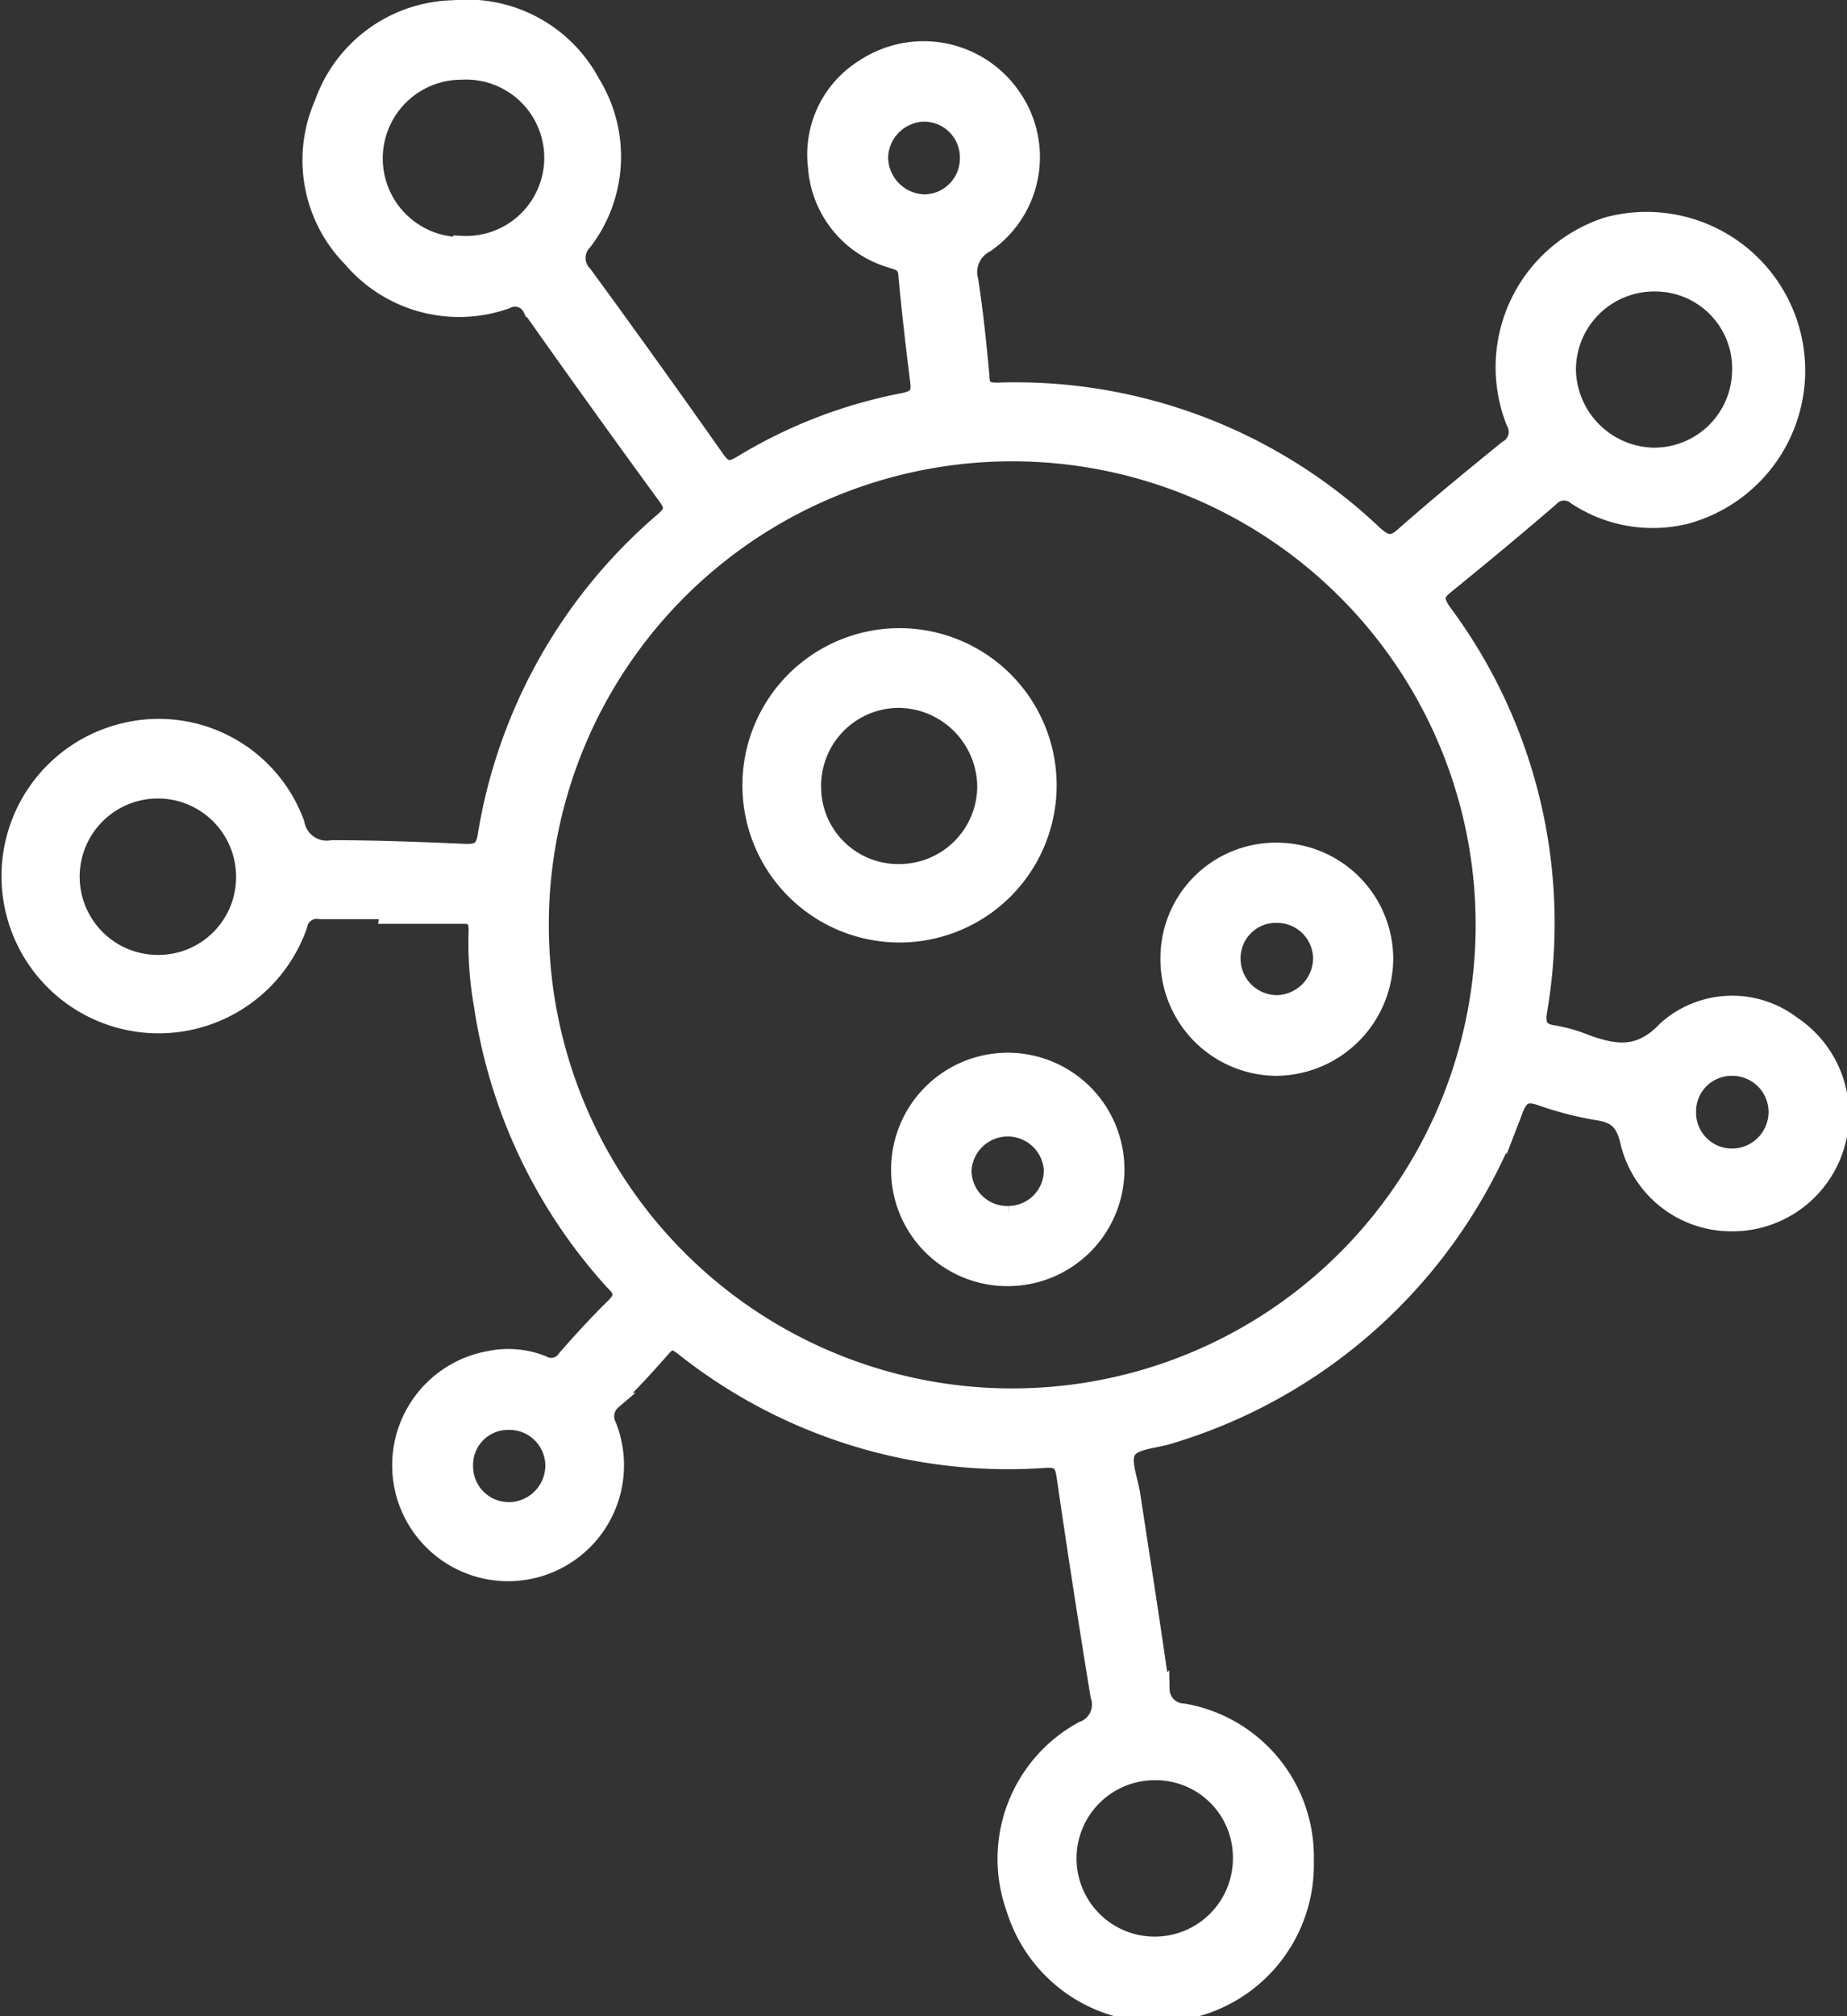
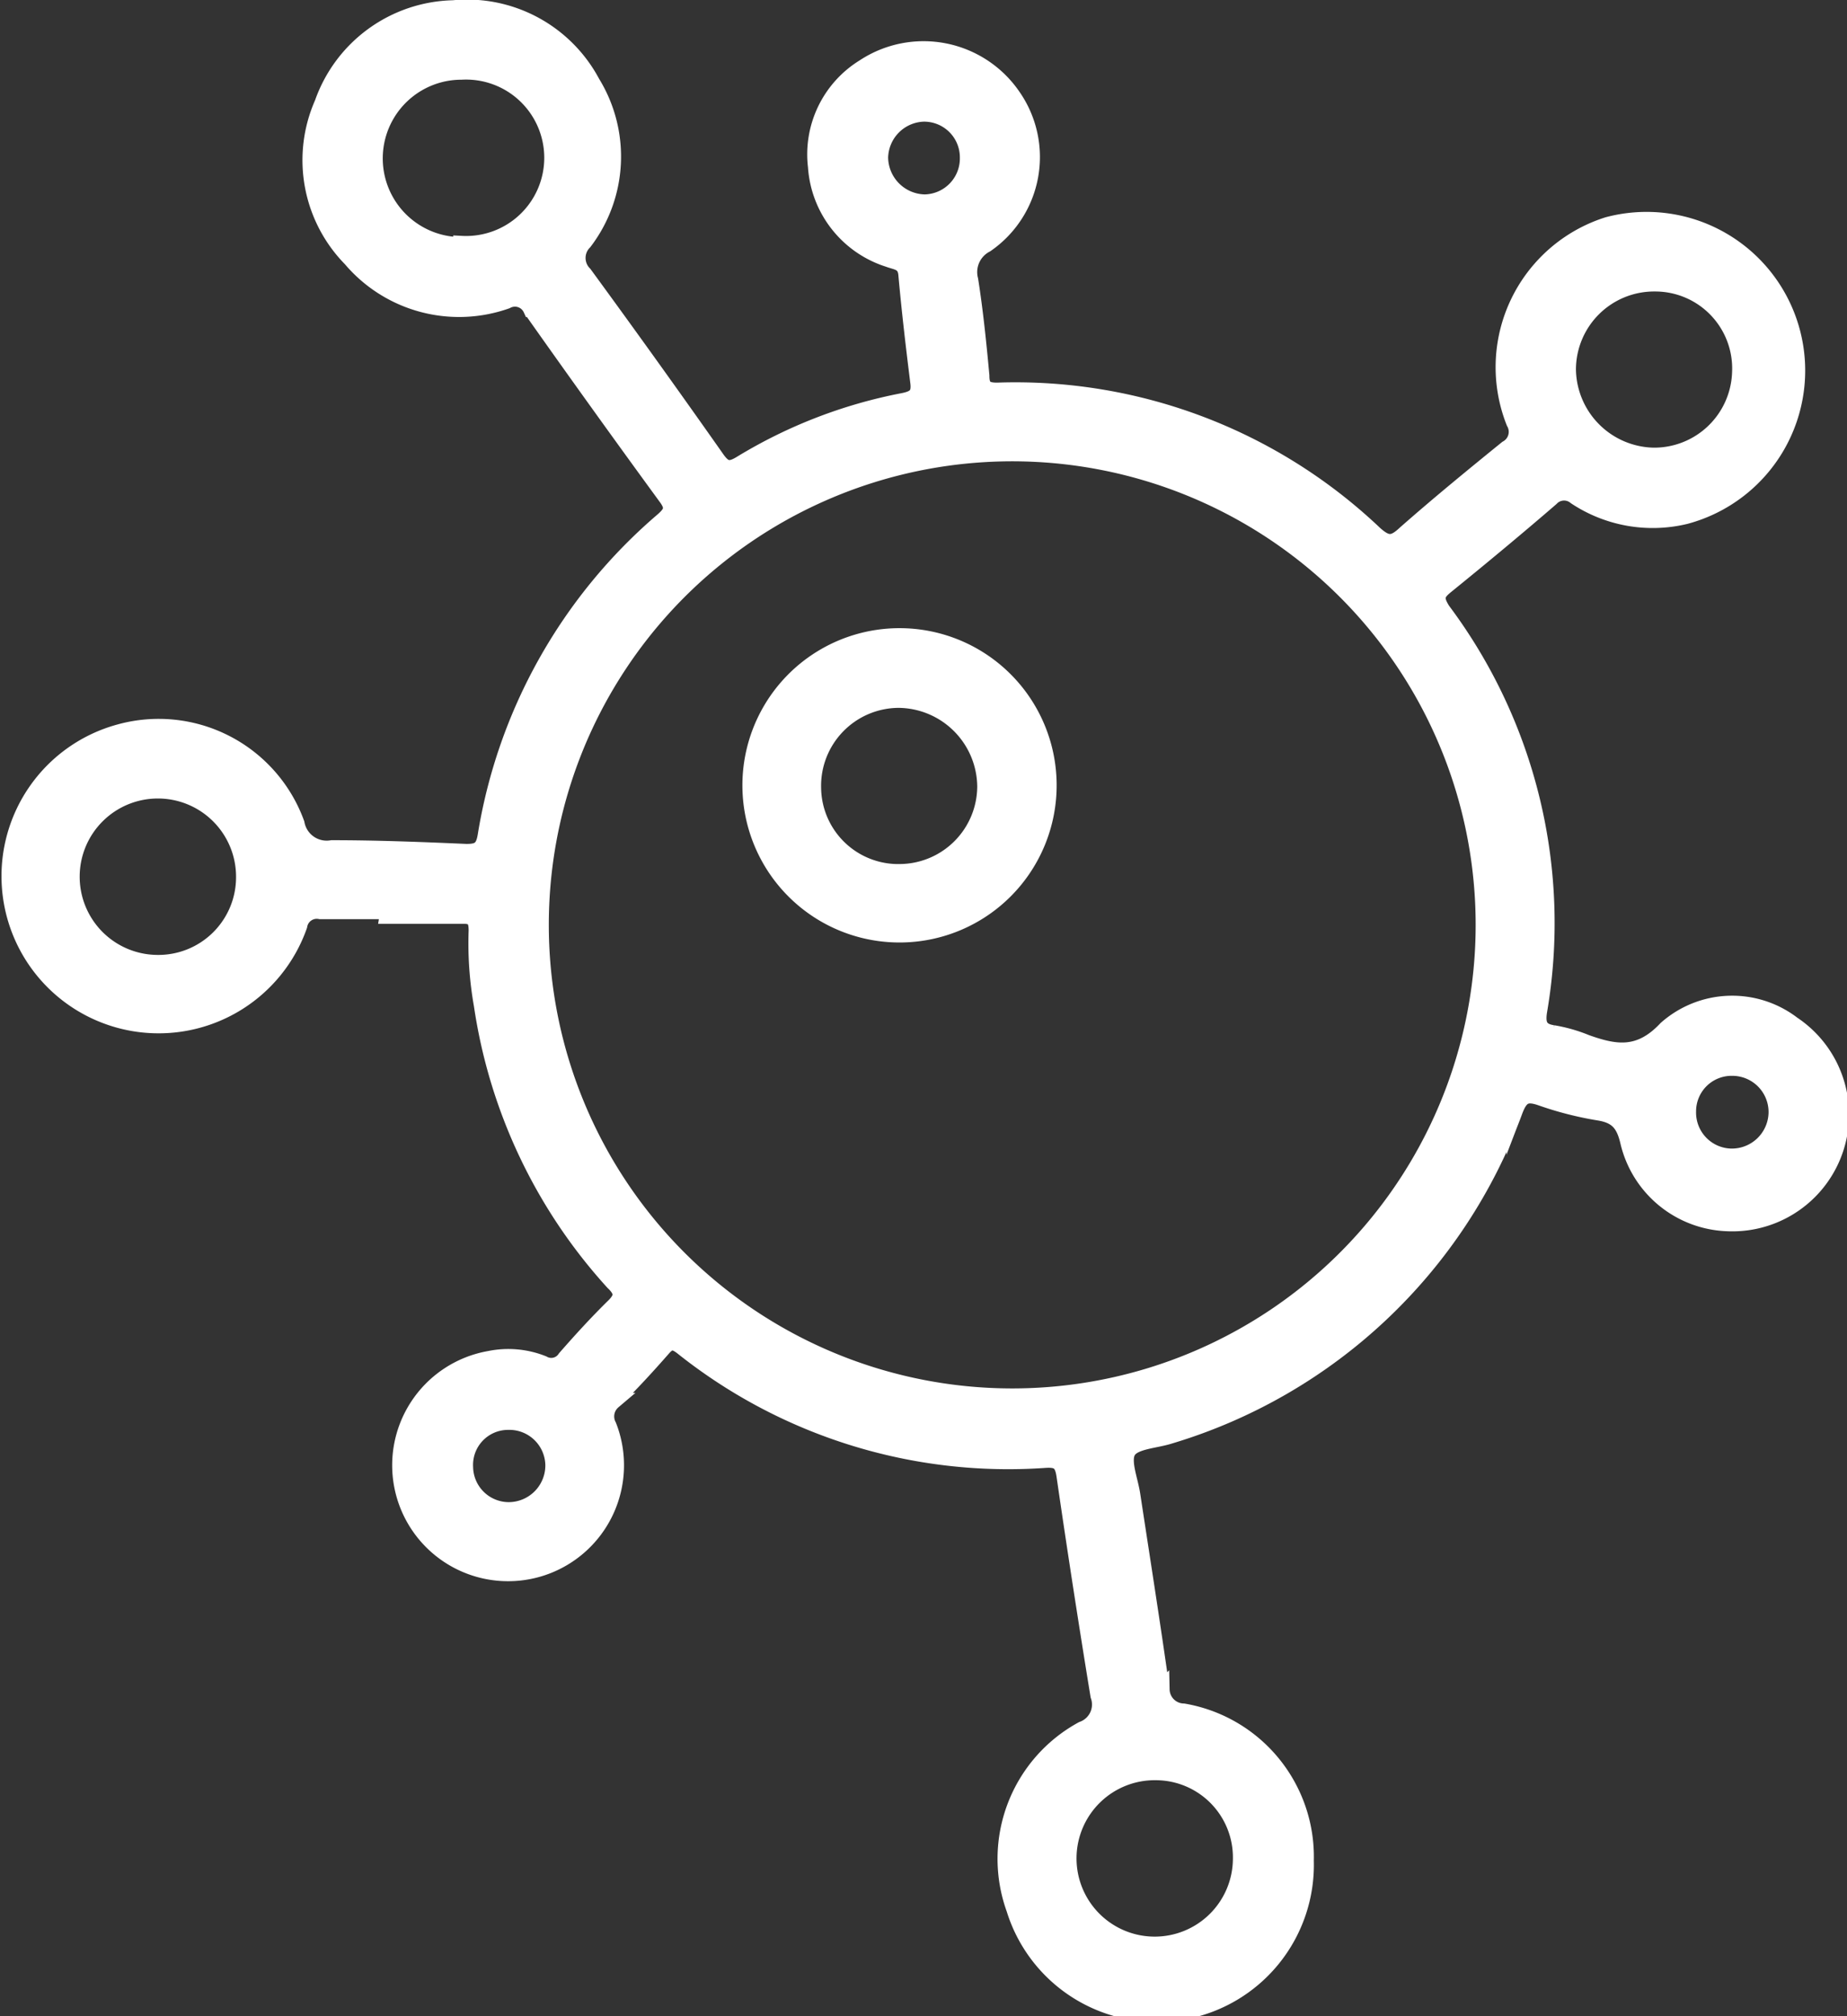
<svg xmlns="http://www.w3.org/2000/svg" viewBox="0 0 74.41 81.2">
  <rect x="0" y="0" width="74.41" height="81.2" fill="#333333" stroke="none" />
  <defs>
    <style>.cls-1{fill:#fff;stroke:#fff;stroke-miterlimit:10;stroke-width:0.66px;}</style>
  </defs>
  <g id="Capa_2" data-name="Capa 2">
    <g id="desktop">
      <path class="cls-1" d="M15.65,36.69c-.91,0-1.83,0-2.75,0a.72.72,0,0,0-.85.59A6,6,0,1,1,4.81,29.5a5.9,5.9,0,0,1,7.13,3.67,1.24,1.24,0,0,0,1.43,1c1.8,0,3.61.07,5.42.15.5,0,.69-.12.78-.64A21.15,21.15,0,0,1,26.67,21c.41-.35.5-.55.16-1q-2.74-3.75-5.43-7.56a.72.72,0,0,0-1-.33,5.71,5.71,0,0,1-6.26-1.69A5.66,5.66,0,0,1,13,4.16,5.71,5.71,0,0,1,18.26.34a5.7,5.7,0,0,1,5.59,3,5.66,5.66,0,0,1-.32,6.4.92.92,0,0,0,0,1.3q2.7,3.69,5.33,7.43c.32.46.54.49,1,.21a19.65,19.65,0,0,1,6.52-2.52c.5-.1.69-.25.62-.78-.18-1.44-.35-2.89-.48-4.34-.05-.5-.41-.49-.72-.61a4.19,4.19,0,0,1-2.92-3.72,4.12,4.12,0,0,1,1.93-4,4.35,4.35,0,0,1,6,1.19,4.27,4.27,0,0,1-1.09,5.94,1.26,1.26,0,0,0-.64,1.44c.2,1.27.33,2.56.45,3.85,0,.46.15.62.67.61a21,21,0,0,1,15.17,5.76c.5.45.76.45,1.24,0,1.34-1.18,2.72-2.31,4.1-3.43a.77.77,0,0,0,.3-1.06,6,6,0,0,1,3.76-7.94A6,6,0,1,1,67.9,20.78,5.61,5.61,0,0,1,63.48,20a.73.73,0,0,0-1,.06c-1.39,1.2-2.8,2.37-4.23,3.53-.38.31-.46.5-.14,1A21,21,0,0,1,62,40.72c-.08.5,0,.82.57.9A6.19,6.19,0,0,1,63.9,42c1.18.42,2.15.59,3.23-.56a4,4,0,0,1,5.09-.18,4.37,4.37,0,0,1-2.61,8,4.25,4.25,0,0,1-4-3.25c-.17-.74-.44-1.09-1.2-1.21a13.62,13.62,0,0,1-2.34-.6c-.59-.2-.82-.07-1.05.53A21.31,21.31,0,0,1,47.13,57.82c-.59.19-1.44.21-1.69.61s.08,1.17.17,1.78c.4,2.62.81,5.22,1.18,7.84a.91.91,0,0,0,.89.89,5.93,5.93,0,0,1,4.92,6,6,6,0,0,1-11.73,1.94,5.93,5.93,0,0,1,2.74-7.22,1.07,1.07,0,0,0,.65-1.37c-.49-3-.94-5.91-1.37-8.87-.08-.53-.26-.66-.77-.63a21.06,21.06,0,0,1-14.64-4.55c-.33-.25-.51-.25-.78.06-.64.73-1.3,1.45-2,2.13a.81.81,0,0,0-.19,1,4.34,4.34,0,1,1-4.79-2.69,3.75,3.75,0,0,1,2.15.19.68.68,0,0,0,.91-.22c.62-.71,1.26-1.41,1.93-2.07.4-.38.39-.63,0-1a21.16,21.16,0,0,1-5.29-11.16,14.19,14.19,0,0,1-.21-3c0-.46-.13-.62-.59-.6-1,0-2,0-3,0ZM40.78,56.25a19,19,0,1,0-19-18.93A19,19,0,0,0,40.78,56.25ZM18.59,9.83a3.48,3.48,0,1,0,0-6.95,3.48,3.48,0,0,0,0,7ZM9.84,35.32a3.48,3.48,0,1,0-3.52,3.47A3.46,3.46,0,0,0,9.84,35.32ZM50,74.85a3.44,3.44,0,0,0-3.41-3.48A3.48,3.48,0,1,0,50,74.85ZM66.68,11.41a3.48,3.48,0,0,0-3.52,3.47,3.53,3.53,0,0,0,3.45,3.48A3.47,3.47,0,0,0,70.11,15,3.43,3.43,0,0,0,66.68,11.41ZM20.47,57.26a1.74,1.74,0,0,0-1.74,1.83,1.77,1.77,0,0,0,1.77,1.74A1.81,1.81,0,0,0,22.3,59,1.78,1.78,0,0,0,20.47,57.26ZM39,6.34A1.77,1.77,0,0,0,37.2,4.57a1.82,1.82,0,0,0-1.75,1.77,1.84,1.84,0,0,0,1.8,1.82A1.78,1.78,0,0,0,39,6.34ZM68,44.76a1.78,1.78,0,0,0,1.76,1.83,1.81,1.81,0,0,0,1.82-1.79A1.79,1.79,0,0,0,69.79,43,1.76,1.76,0,0,0,68,44.76Z" />
      <path class="cls-1" d="M36.24,25.63a6,6,0,1,1-6,6.1A6,6,0,0,1,36.24,25.63Zm0,9.5a3.47,3.47,0,0,0,3.46-3.45,3.53,3.53,0,0,0-3.51-3.5,3.47,3.47,0,0,0-3.44,3.55A3.44,3.44,0,0,0,36.29,35.13Z" />
-       <path class="cls-1" d="M40.56,51.47a4.35,4.35,0,0,1-4.33-4.4,4.37,4.37,0,1,1,4.33,4.4Zm.07-2.57a1.76,1.76,0,0,0,1.75-1.83,1.79,1.79,0,0,0-3.57.07A1.76,1.76,0,0,0,40.63,48.9Z" />
-       <path class="cls-1" d="M51.48,34.27A4.36,4.36,0,0,1,55.8,38.6,4.42,4.42,0,0,1,51.42,43a4.37,4.37,0,0,1-4.34-4.39A4.32,4.32,0,0,1,51.48,34.27Zm-1.83,4.37a1.8,1.8,0,0,0,1.83,1.77,1.83,1.83,0,0,0,1.75-1.78,1.78,1.78,0,0,0-1.8-1.79A1.75,1.75,0,0,0,49.65,38.64Z" />
    </g>
  </g>
</svg>